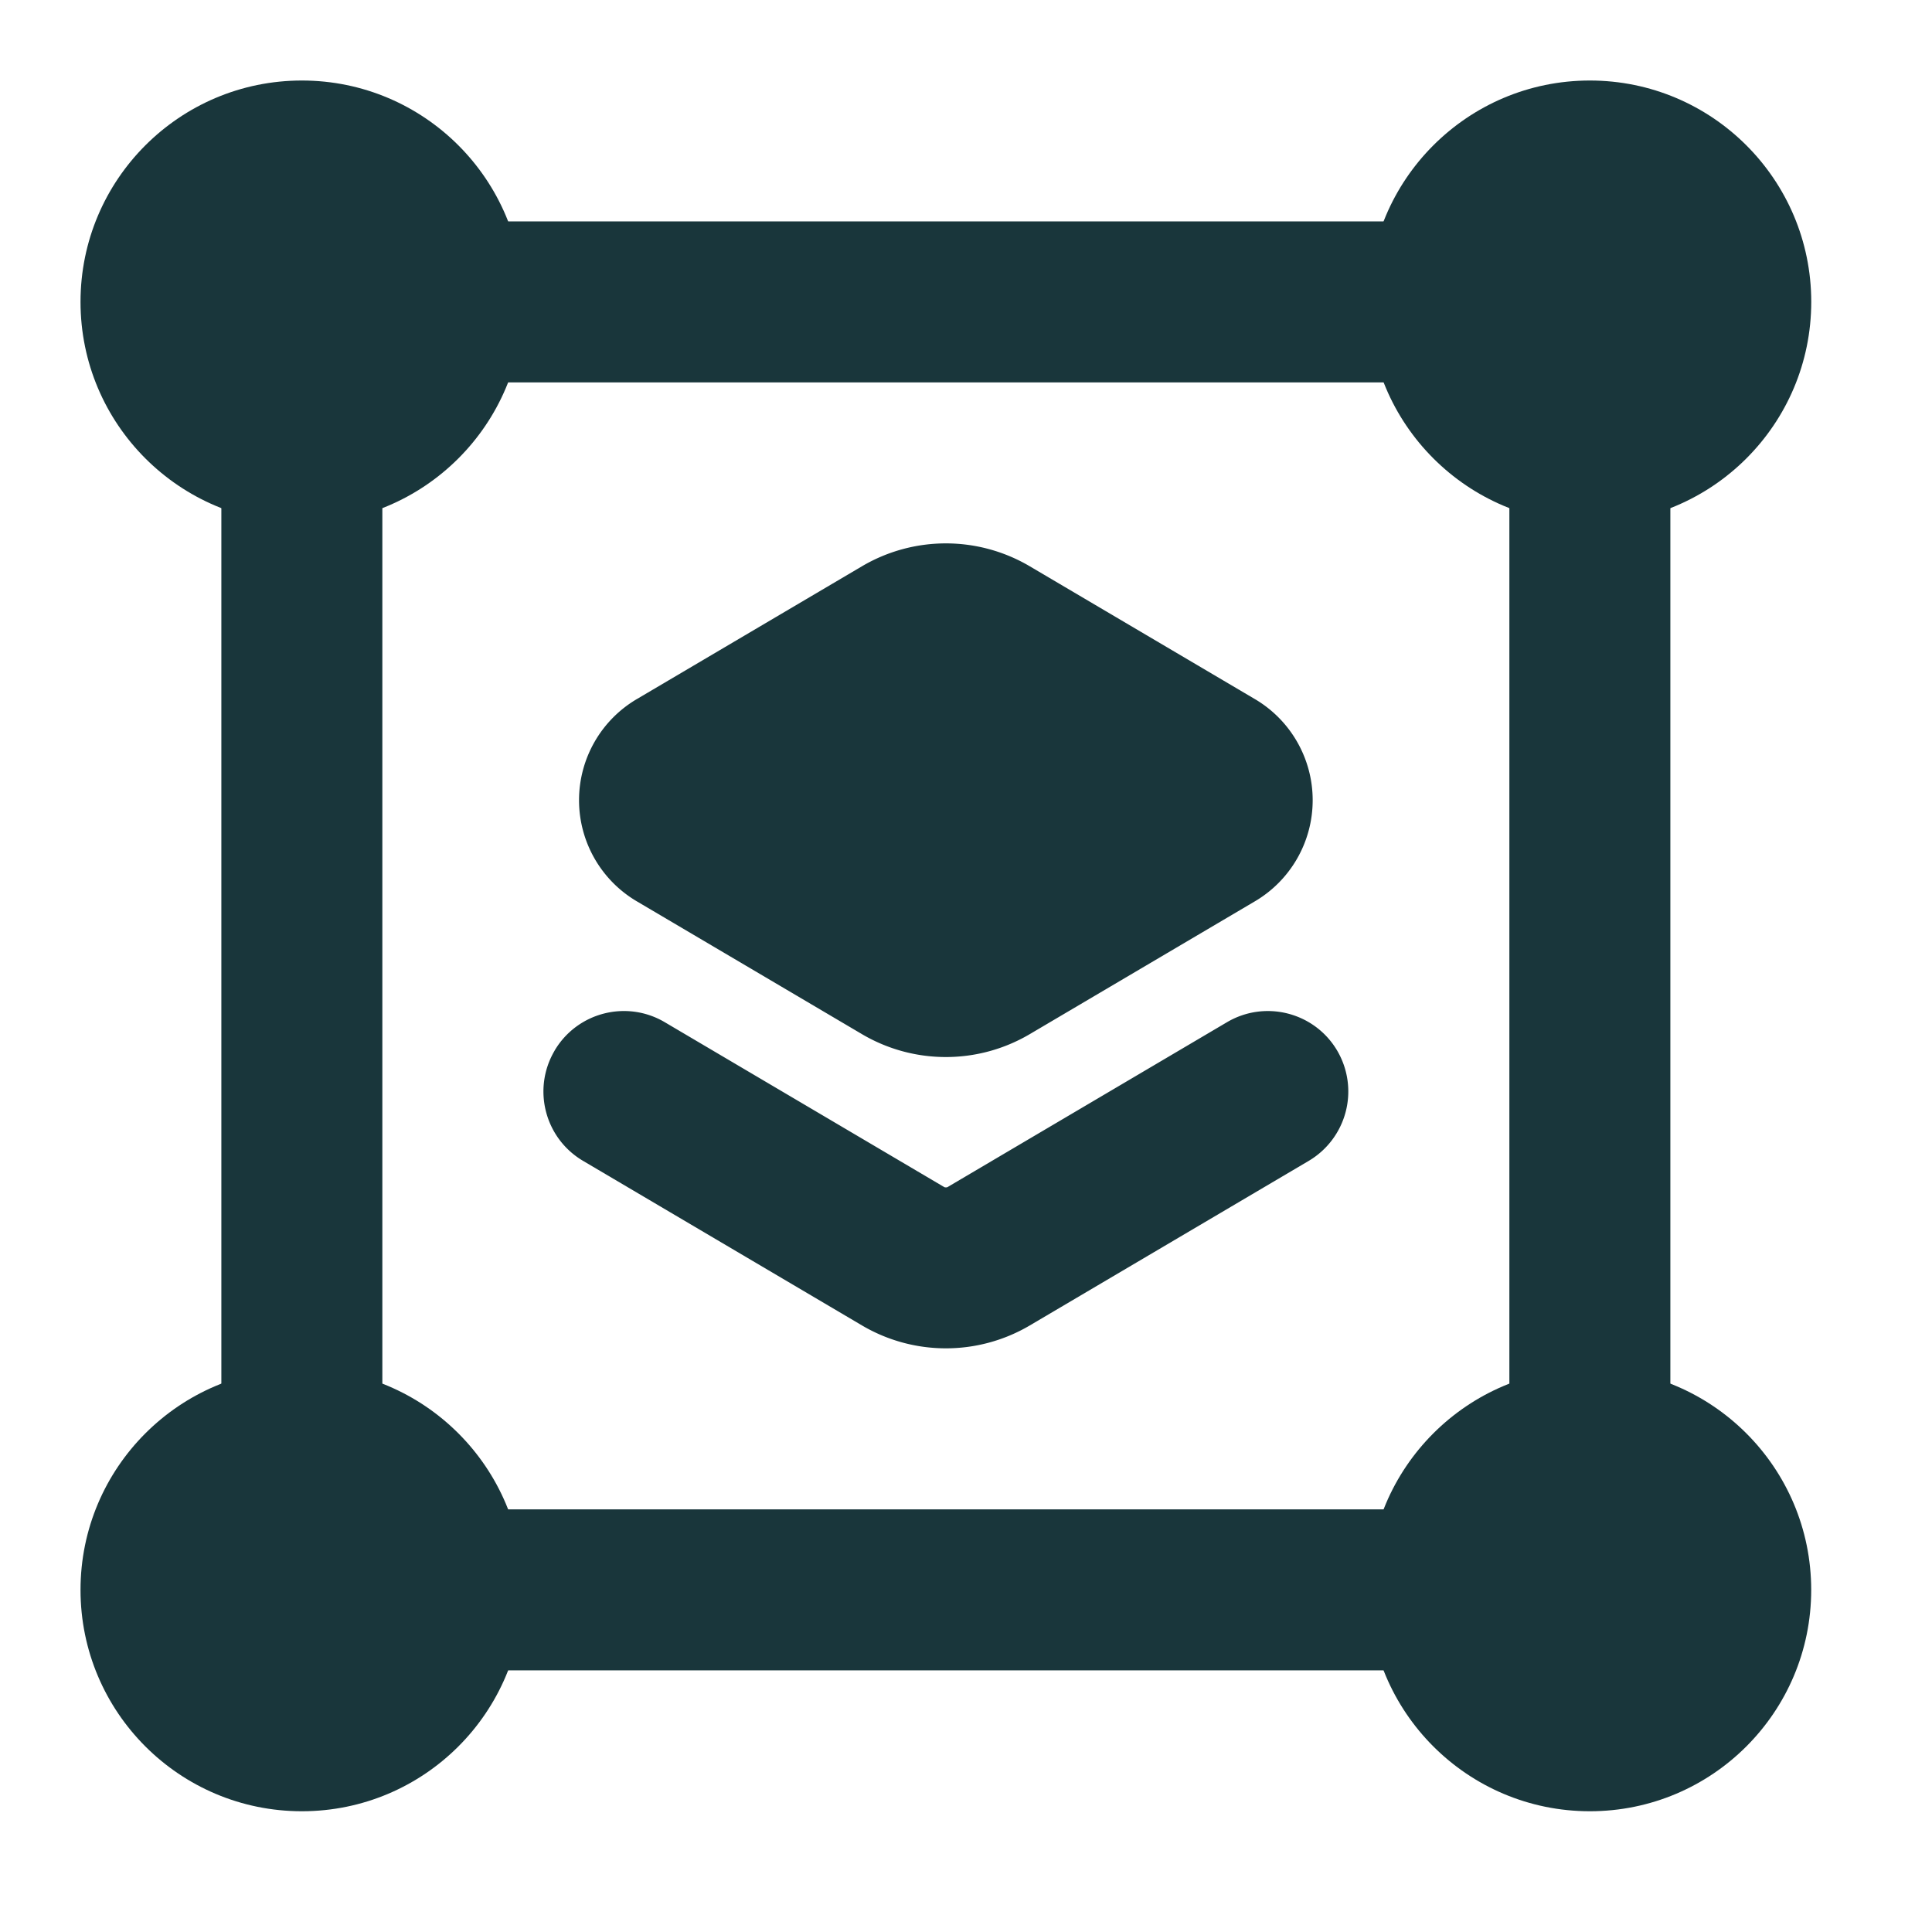
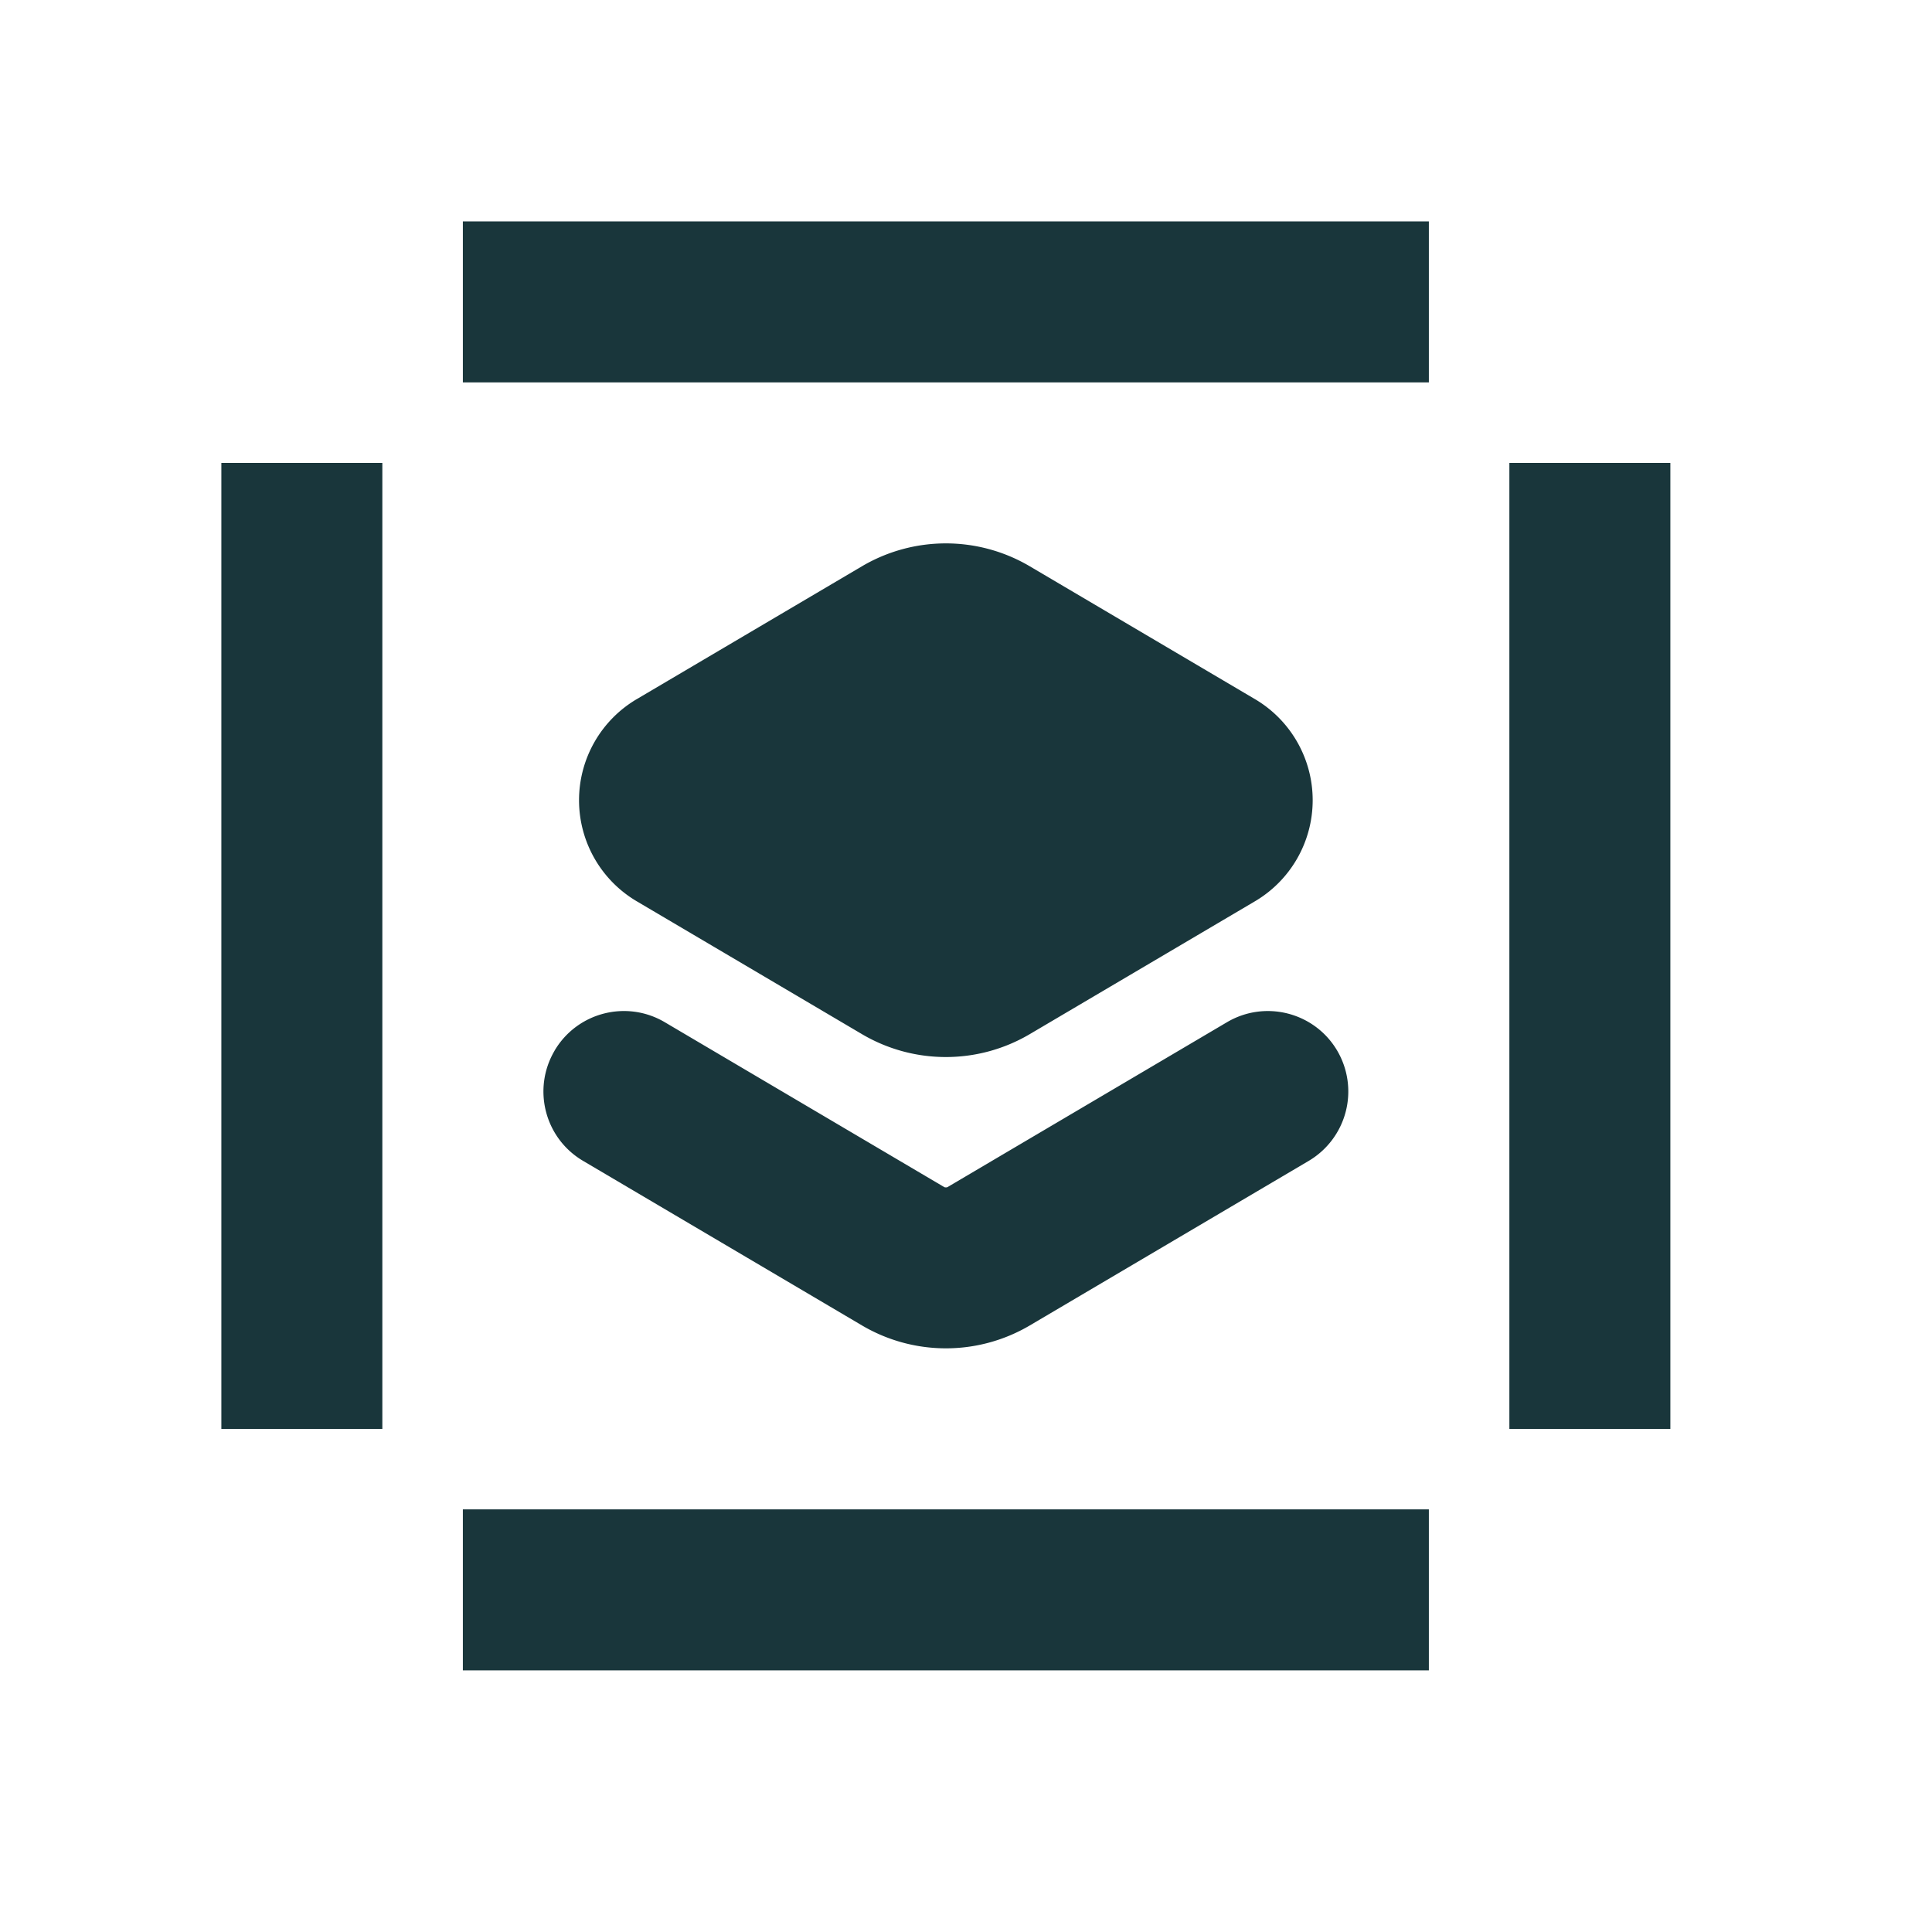
<svg xmlns="http://www.w3.org/2000/svg" width="40" height="40" fill="#19363b">
-   <path d="M1.667 6.25c0-2.531 2.052-4.583 4.583-4.583s4.583 2.052 4.583 4.583-2.052 4.583-4.583 4.583S1.667 8.781 1.667 6.25zm26.666 0c0-2.531 2.052-4.583 4.583-4.583S37.5 3.719 37.5 6.25s-2.052 4.583-4.583 4.583-4.583-2.052-4.583-4.583zm0 26.667c0-2.531 2.052-4.583 4.583-4.583s4.583 2.052 4.583 4.583-2.052 4.583-4.583 4.583-4.583-2.052-4.583-4.583zm-26.666 0c0-2.531 2.052-4.583 4.583-4.583s4.583 2.052 4.583 4.583S8.782 37.5 6.25 37.5s-4.583-2.052-4.583-4.583z" />
  <path fill-rule="evenodd" d="M9.583 4.584h20v3.333h-20V4.584zm-5 25v-20h3.333v20H4.583zm26.667 0v-20h3.333v20H31.25zM9.583 31.25h20v3.333h-20V31.25z" />
  <path d="M17.853 11.72a3.42 3.42 0 0 1 3.46 0l4.653 2.745a2.43 2.43 0 0 1 0 4.205l-4.653 2.745a3.42 3.42 0 0 1-3.46 0L13.2 18.67a2.43 2.43 0 0 1 0-4.205l4.653-2.745zm-6.371 10.032c.468-.793 1.49-1.056 2.282-.588l5.783 3.412c.005.003.017.008.037.008s.032-.005.036-.008l5.783-3.412c.793-.468 1.815-.204 2.282.588a1.67 1.67 0 0 1-.588 2.282l-5.783 3.412a3.42 3.42 0 0 1-3.46 0l-5.783-3.412c-.793-.468-1.056-1.489-.588-2.282z" />
</svg>